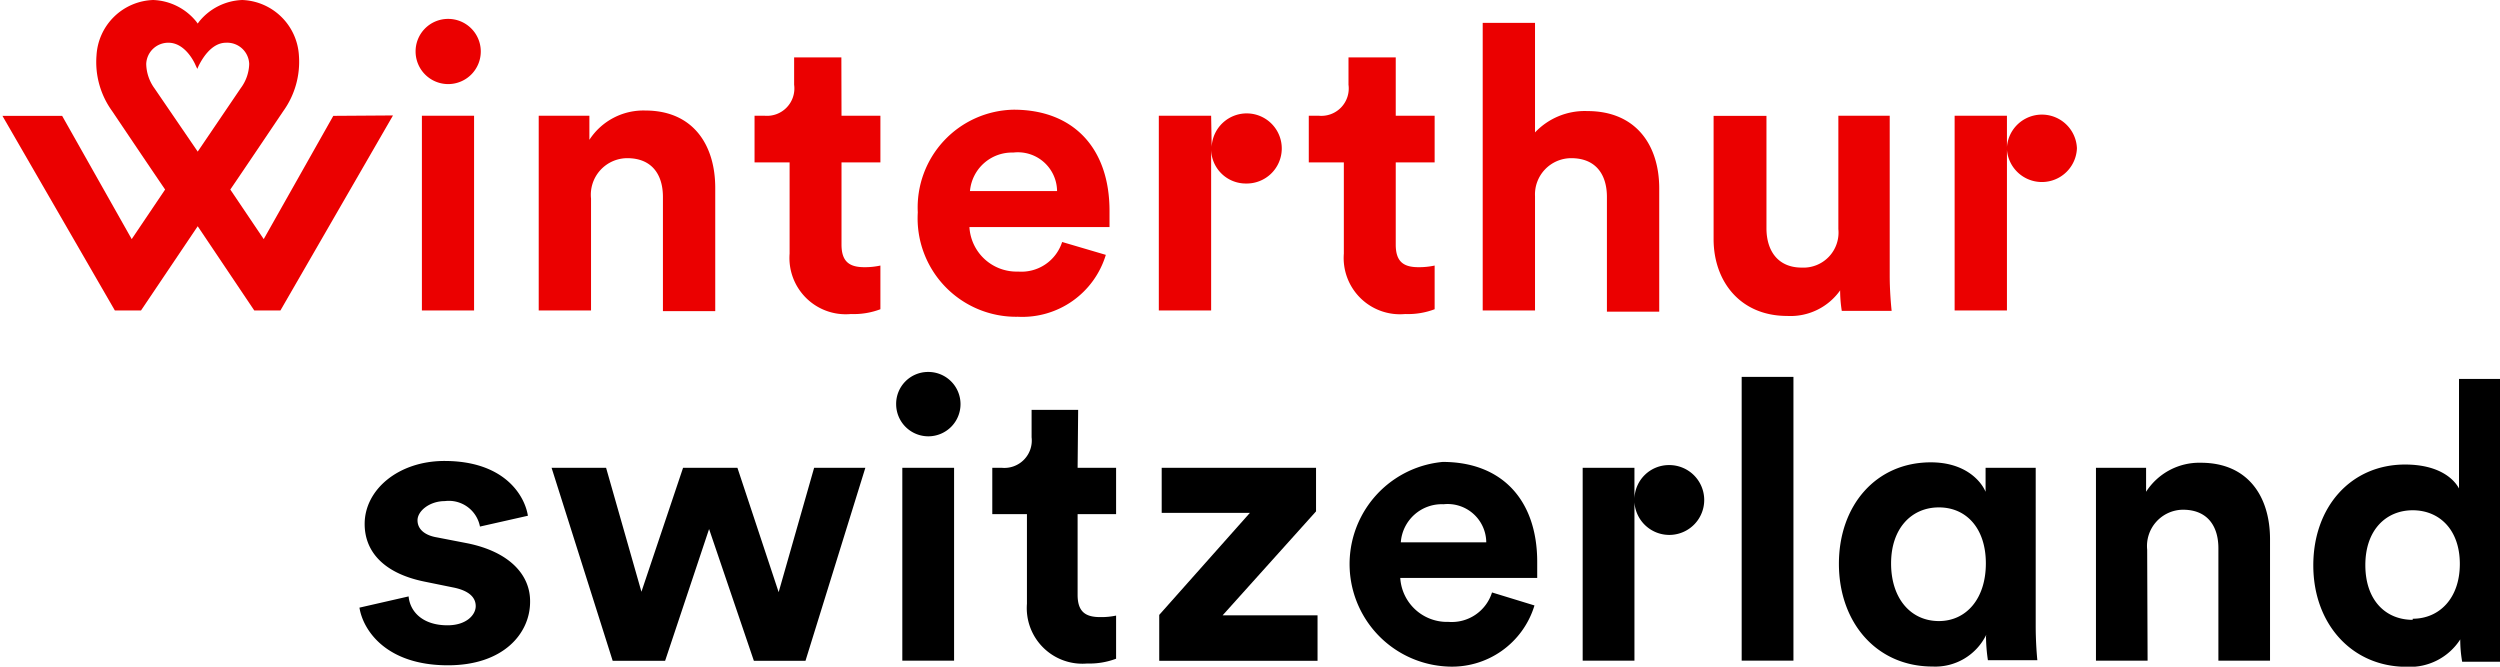
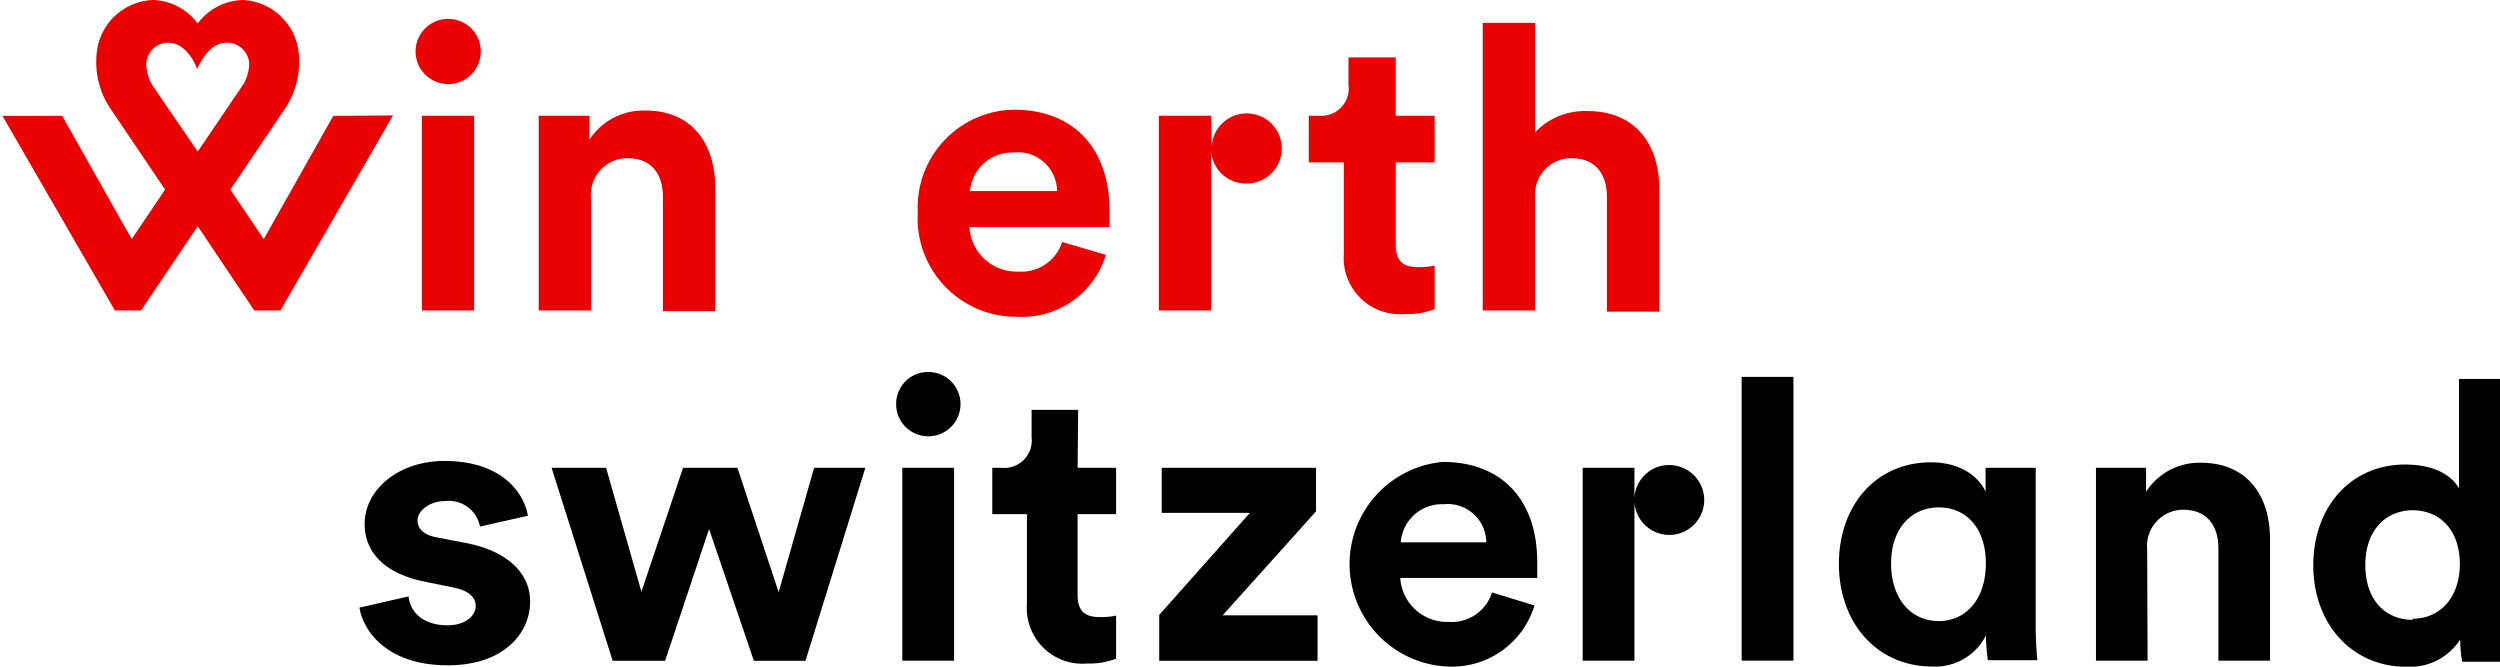
<svg xmlns="http://www.w3.org/2000/svg" version="1.1" width="180" height="48" viewBox="0 0 180 48">
  <svg id="Ebene_1" data-name="Ebene 1" viewBox="0 0 183.21 48.68" width="181" height="48">
    <defs>
      <style>.cls-1{fill:#eb0000;}</style>
    </defs>
    <title>Logo_winterthur_switzerland</title>
    <path class="cls-1" d="M64.82,53.78h3.81V68H64.82Zm1.89-7.07a2.38,2.38,0,1,1-2.35,2.41,2.37,2.37,0,0,1,2.35-2.41" transform="translate(-34.19 -45.33)" />
    <path class="cls-1" d="M77.17,68H73.35V53.78h3.7v1.76a4.7,4.7,0,0,1,4.08-2.14c3.5,0,5.11,2.52,5.11,5.65v9H82.42V59.71c0-1.59-.77-2.83-2.61-2.83a2.67,2.67,0,0,0-2.64,2.95Z" transform="translate(-34.19 -45.33)" />
-     <path class="cls-1" d="M95.46,53.78H98.3v3.41H95.46v6c0,1.25.58,1.65,1.67,1.65a5.23,5.23,0,0,0,1.17-.12v3.19a5.46,5.46,0,0,1-2.15.35,4.11,4.11,0,0,1-4.48-4.41V57.19H89.11V53.78h.72A2,2,0,0,0,92,51.52v-2h3.45Z" transform="translate(-34.19 -45.33)" />
    <path class="cls-1" d="M111.2,59.28A2.86,2.86,0,0,0,108,56.47a3.08,3.08,0,0,0-3.16,2.81Zm3.56,4.66a6.37,6.37,0,0,1-6.43,4.52,7.19,7.19,0,0,1-7.3-7.62,7.14,7.14,0,0,1,7-7.5c4.37,0,7,2.81,7,7.39,0,.55,0,1.13,0,1.18H104.8a3.45,3.45,0,0,0,3.56,3.25A3.12,3.12,0,0,0,111.57,63Z" transform="translate(-34.19 -45.33)" />
    <path class="cls-1" d="M122.49,56.06A2.56,2.56,0,1,1,125,58.73a2.53,2.53,0,0,1-2.55-2.46V68h-3.82V53.78h3.82Z" transform="translate(-34.19 -45.33)" />
    <path class="cls-1" d="M135.93,53.78h2.84v3.41h-2.84v6c0,1.25.57,1.65,1.66,1.65a5.33,5.33,0,0,0,1.18-.12v3.19a5.46,5.46,0,0,1-2.15.35,4.11,4.11,0,0,1-4.48-4.41V57.19h-2.56V53.78h.72a2,2,0,0,0,2.18-2.26v-2h3.45Z" transform="translate(-34.19 -45.33)" />
    <path class="cls-1" d="M146.1,68h-3.82v-21h3.82V55a5,5,0,0,1,3.82-1.56c3.58,0,5.25,2.52,5.25,5.65v9h-3.82V59.71c0-1.59-.77-2.83-2.61-2.83a2.65,2.65,0,0,0-2.64,2.78Z" transform="translate(-34.19 -45.33)" />
-     <path class="cls-1" d="M168.41,66.49a4.44,4.44,0,0,1-3.9,1.91c-3.42,0-5.37-2.52-5.37-5.61v-9H163V62c0,1.6.8,2.87,2.58,2.87a2.56,2.56,0,0,0,2.67-2.81V53.78H172V65.45c0,1.1.09,2.08.14,2.58h-3.64a9.49,9.49,0,0,1-.12-1.54" transform="translate(-34.19 -45.33)" />
-     <path class="cls-1" d="M180.56,56.06a2.56,2.56,0,0,1,5.11.09,2.56,2.56,0,0,1-5.11.12V68h-3.82V53.78h3.82Z" transform="translate(-34.19 -45.33)" />
    <path class="cls-1" d="M58.35,53.79l-5.08,9-2.44-3.62c1.12-1.64,3.87-5.73,3.87-5.73a6.17,6.17,0,0,0,1.14-4.06,4.31,4.31,0,0,0-4.14-4.05,4.25,4.25,0,0,0-3.14,1.57l-.11.15-.11-.15a4.25,4.25,0,0,0-3.14-1.57,4.29,4.29,0,0,0-4.14,4.05,6.1,6.1,0,0,0,1.14,4.06s2.75,4.09,3.87,5.73l-2.44,3.62-5.08-9H34.19L42.4,68h1.91l4.14-6.15L52.58,68h1.91l8.22-14.24Zm-13.05-2A3.14,3.14,0,0,1,44.69,50a1.61,1.61,0,0,1,1.62-1.55c1.17,0,1.85,1.31,2,1.68l.11.23.1-.23c.19-.37.87-1.68,2-1.68A1.61,1.61,0,0,1,52.21,50a3.09,3.09,0,0,1-.62,1.77l-3.14,4.63Z" transform="translate(-34.19 -45.33)" />
    <polygon points="53.67 34.16 56.68 43.24 59.27 34.16 63.01 34.16 58.64 48.25 54.87 48.25 51.6 38.63 48.39 48.25 44.56 48.25 40.1 34.16 44.08 34.16 46.66 43.21 49.7 34.16 53.67 34.16" />
    <path d="M99.9,79.49h3.78V93.57H99.9Zm1.87-7a2.35,2.35,0,1,1-2.32,2.37,2.33,2.33,0,0,1,2.32-2.37" transform="translate(-34.19 -45.33)" />
    <path d="M112.7,79.49h2.81v3.38H112.7v5.89c0,1.24.57,1.63,1.65,1.63a5.18,5.18,0,0,0,1.16-.11v3.15a5.55,5.55,0,0,1-2.12.35A4.06,4.06,0,0,1,109,89.42V82.87h-2.53V79.49h.71a2,2,0,0,0,2.16-2.23v-2h3.4Z" transform="translate(-34.19 -45.33)" />
    <polygon points="84.47 48.25 84.47 44.9 91.09 37.45 84.65 37.45 84.65 34.16 95.92 34.16 95.92 37.34 89.1 44.93 96.03 44.93 96.03 48.25 84.47 48.25" />
    <path d="M142.54,84.93a2.82,2.82,0,0,0-3.12-2.78,3,3,0,0,0-3.12,2.78Zm3.52,4.61A6.29,6.29,0,0,1,139.7,94a7.49,7.49,0,0,1-.34-14.94c4.32,0,6.9,2.78,6.9,7.3,0,.54,0,1.12,0,1.17h-10a3.42,3.42,0,0,0,3.52,3.21,3.08,3.08,0,0,0,3.18-2.15Z" transform="translate(-34.19 -45.33)" />
    <path d="M153.36,81.75a2.52,2.52,0,0,1,2.52-2.46A2.55,2.55,0,1,1,153.36,82V93.57h-3.78V79.49h3.78Z" transform="translate(-34.19 -45.33)" />
    <rect x="127" y="27.52" width="3.78" height="20.72" />
    <path d="M175.59,90.68c2,0,3.43-1.63,3.43-4.21s-1.44-4.09-3.43-4.09-3.49,1.52-3.49,4.09,1.44,4.21,3.49,4.21m3.46,1A4.14,4.14,0,0,1,175.13,94c-4.11,0-6.84-3.23-6.84-7.5S171,79.09,175,79.09c2.5,0,3.66,1.35,4,2.15V79.49h3.66V91c0,1.26.09,2.23.12,2.54h-3.61a12.48,12.48,0,0,1-.14-1.74Z" transform="translate(-34.19 -45.33)" />
    <path d="M190.83,93.57h-3.77V79.49h3.66v1.75a4.62,4.62,0,0,1,4-2.12c3.46,0,5.05,2.49,5.05,5.58v8.87H196V85.36c0-1.58-.77-2.81-2.59-2.81a2.65,2.65,0,0,0-2.61,2.92Z" transform="translate(-34.19 -45.33)" />
    <path d="M210.19,90.51c1.94,0,3.44-1.49,3.44-4s-1.5-3.92-3.44-3.92-3.46,1.43-3.46,4,1.48,4,3.46,4m7.1.52c0,.94.06,2,.11,2.54h-3.6a9.4,9.4,0,0,1-.14-1.63,4.37,4.37,0,0,1-3.92,2c-4,0-6.81-3.14-6.81-7.41s2.75-7.36,6.7-7.36c2.41,0,3.54,1,3.94,1.75v-8h3.72Z" transform="translate(-34.19 -45.33)" />
    <path d="M68.14,85l-2.22-.43c-.85-.14-1.42-.57-1.42-1.25s.88-1.4,2-1.4a2.31,2.31,0,0,1,2.56,1.86l3.5-.79c-.24-1.52-1.76-4-6.09-4-3.36,0-5.83,2.09-5.83,4.6,0,2,1.37,3.6,4.37,4.21l2.06.42c1.2.23,1.68.74,1.68,1.37s-.67,1.4-2.06,1.4c-1.82,0-2.74-1-2.84-2.11l-3.59.82c.25,1.6,1.9,4.21,6.46,4.21,4.08,0,6-2.35,6-4.63C72.75,87.3,71.2,85.62,68.14,85Z" transform="translate(-34.19 -45.33)" />
  </svg>
</svg>